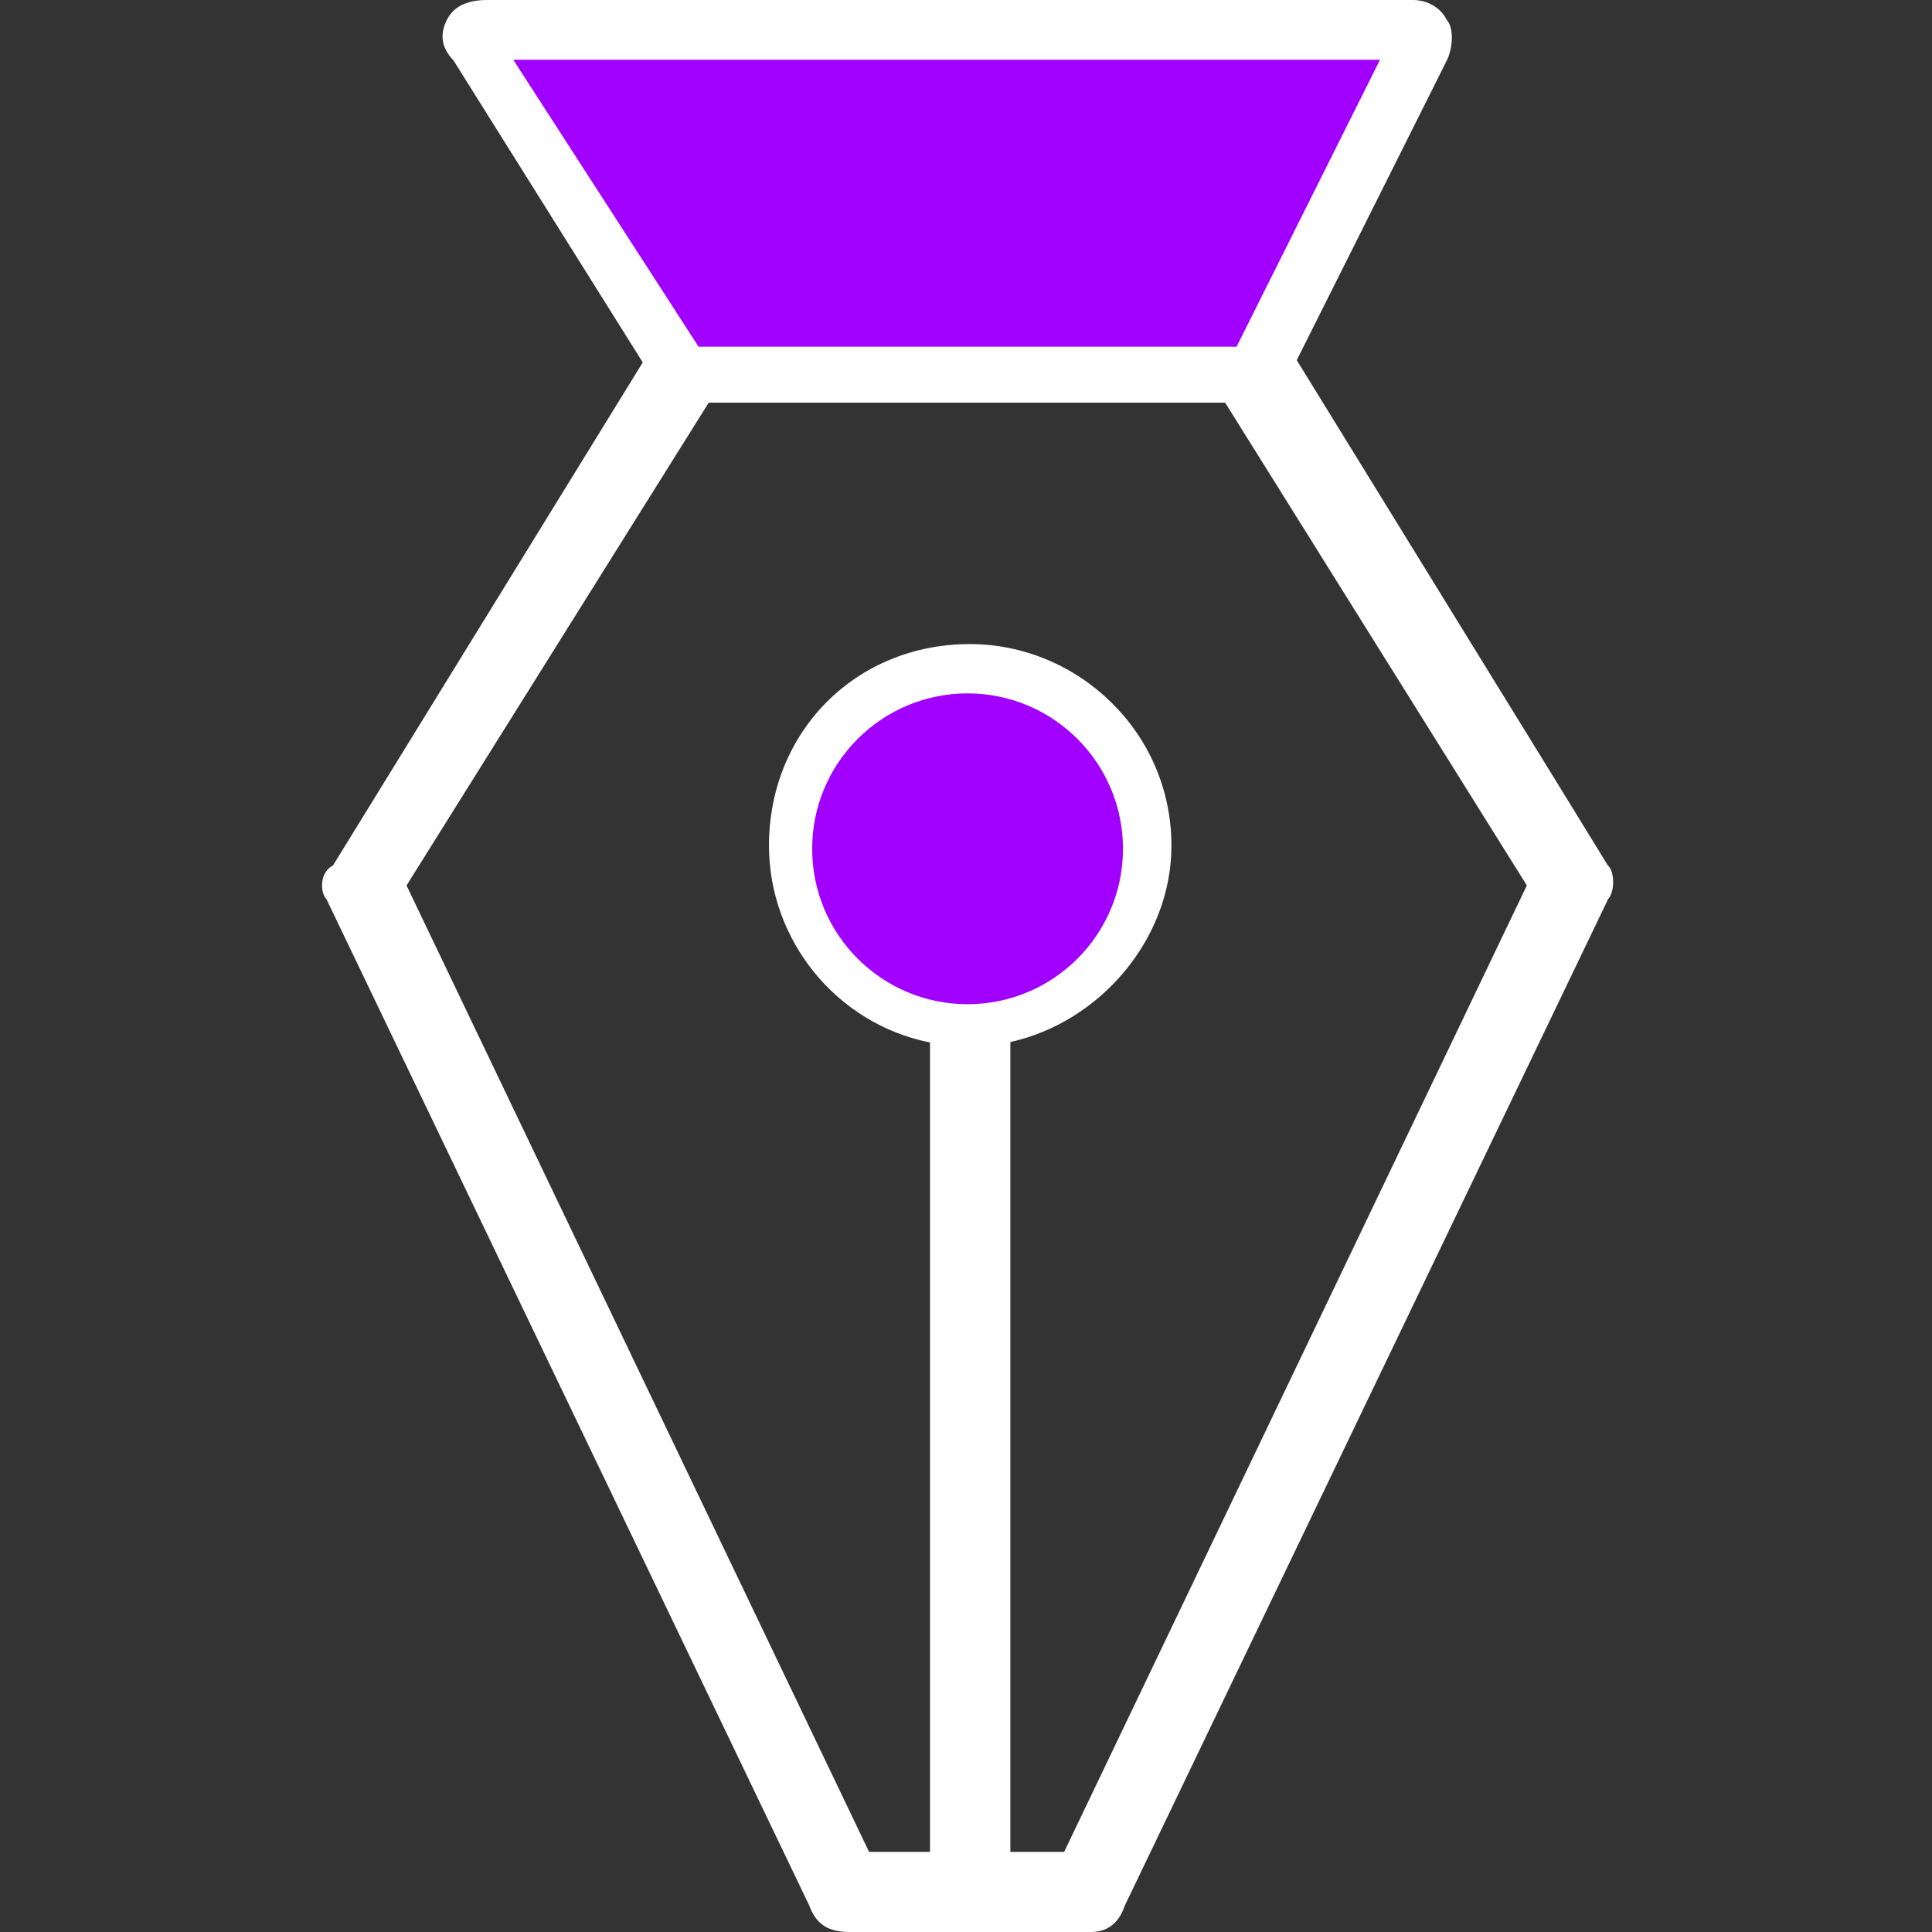
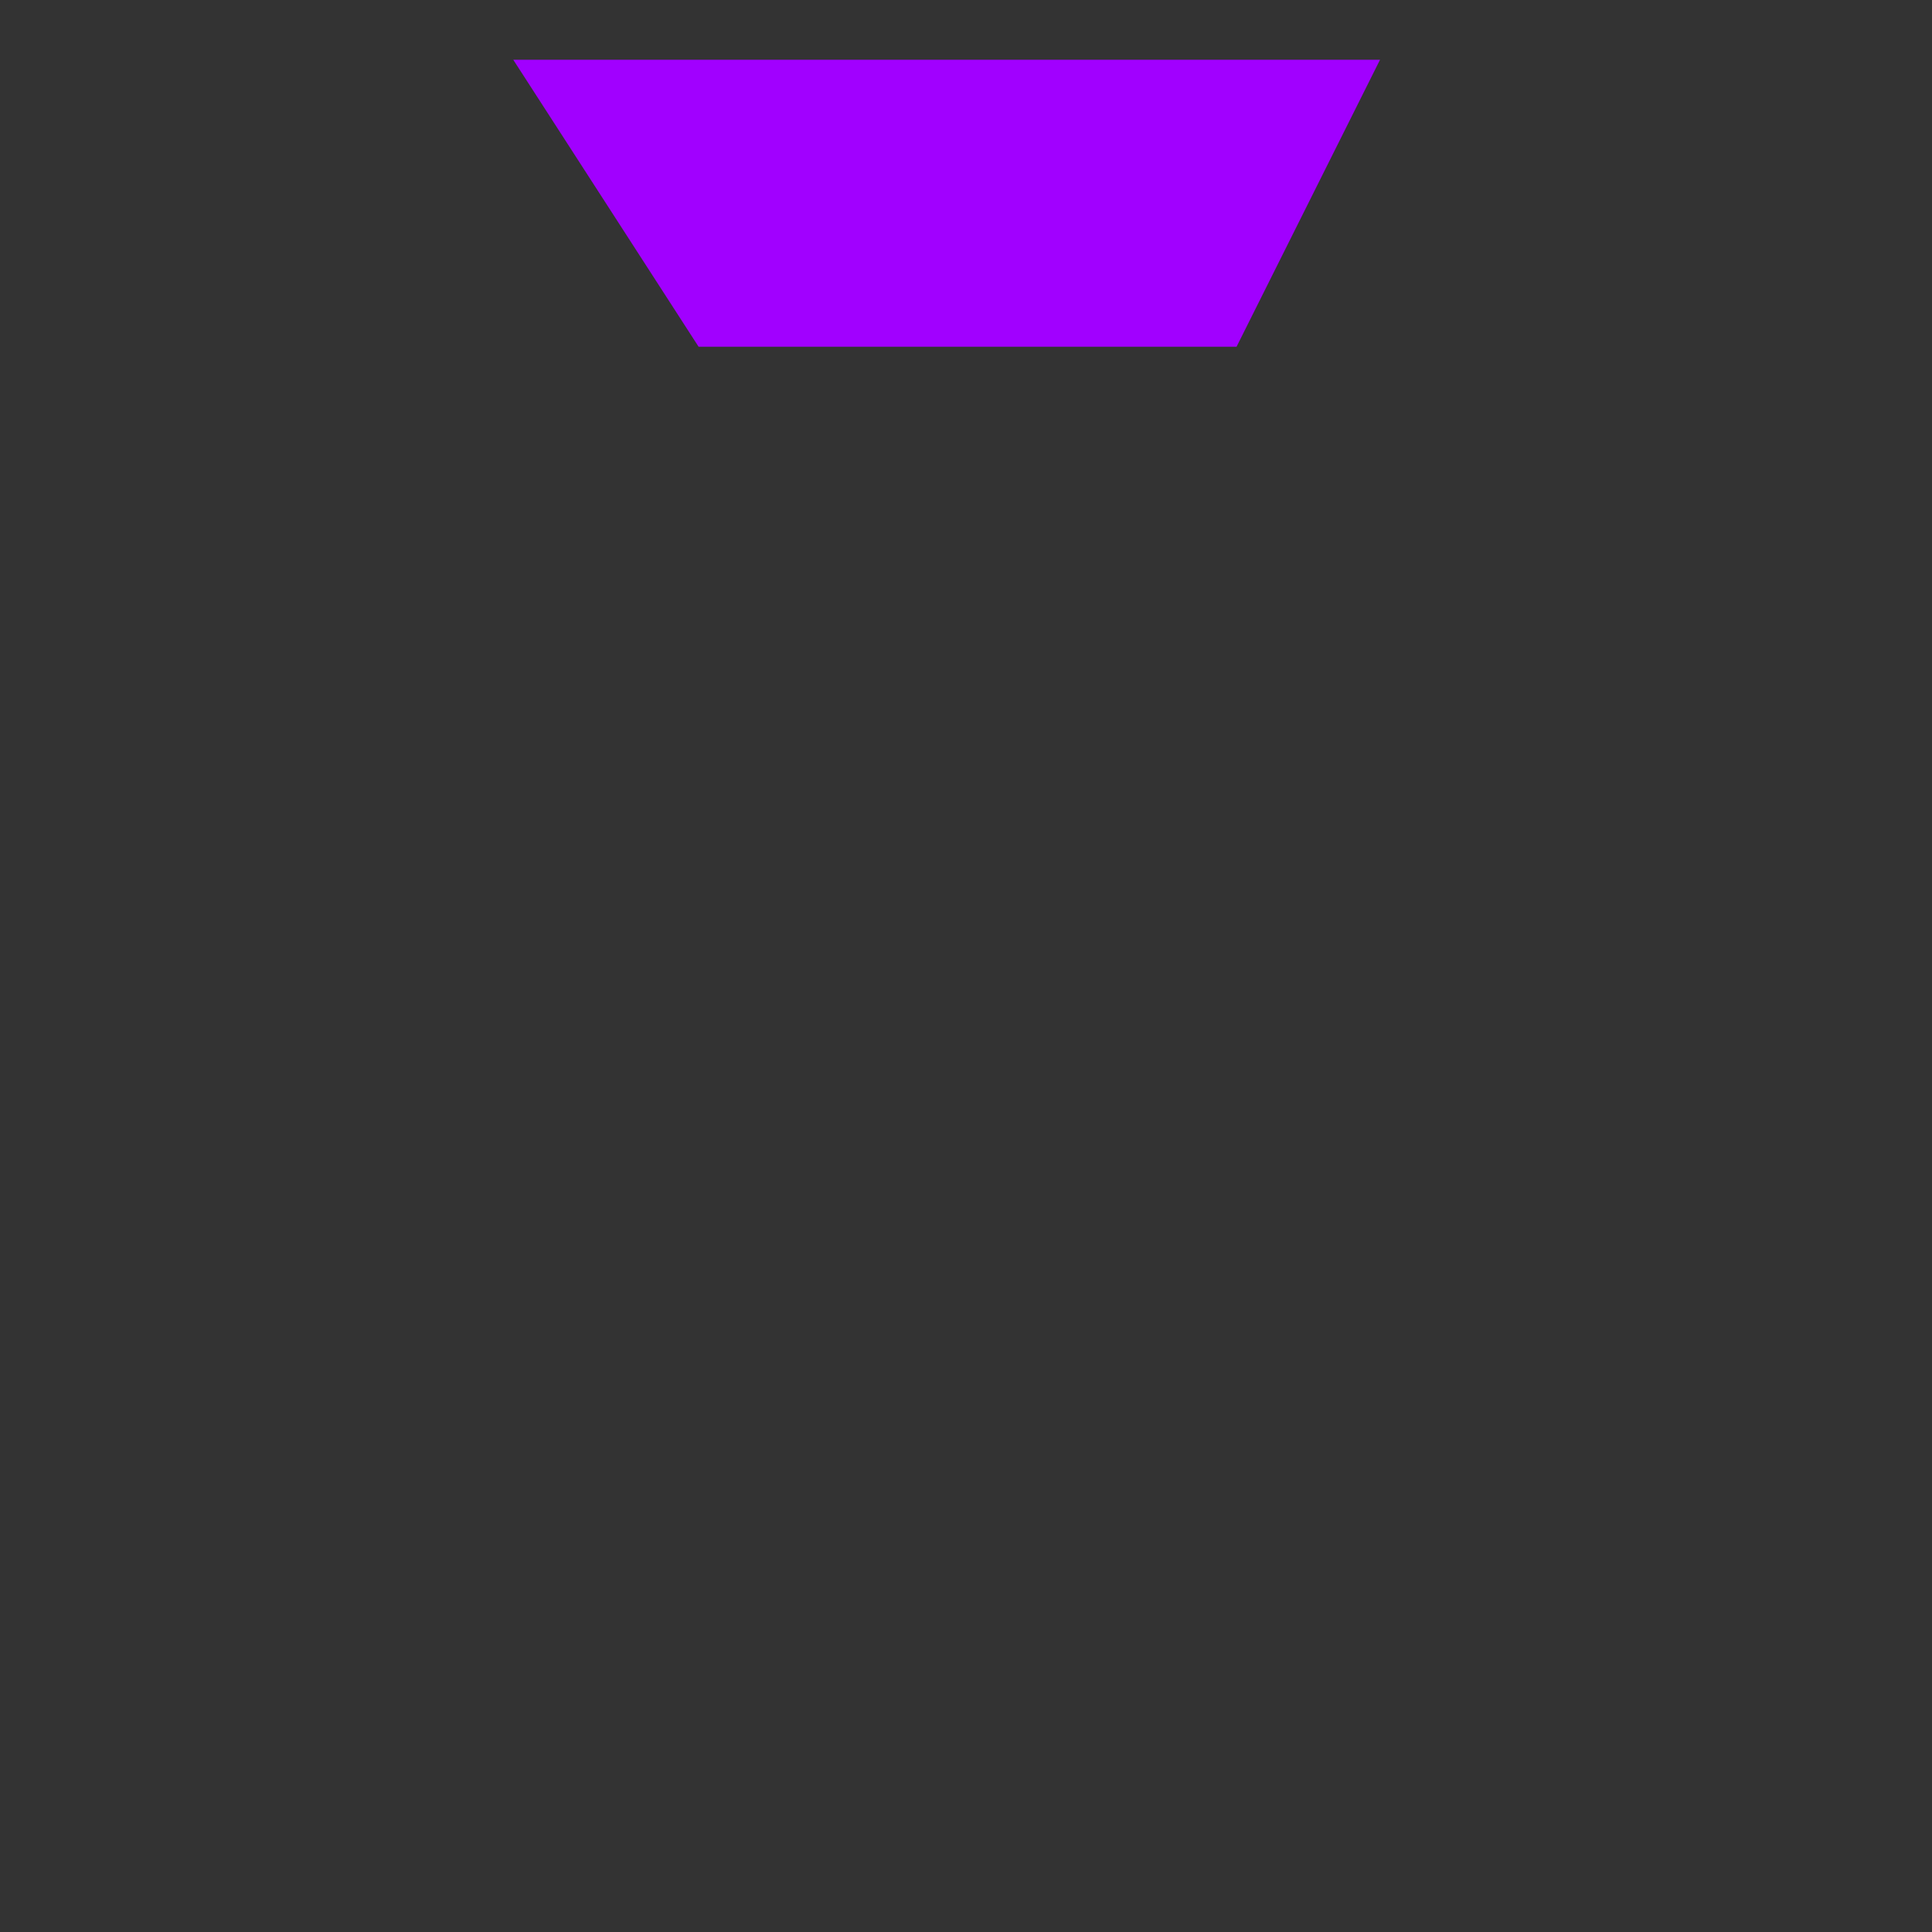
<svg xmlns="http://www.w3.org/2000/svg" width="48" height="48" viewBox="0 0 48 48" fill="none">
  <rect x="0" y="0" width="48" height="48" fill="#333333" stroke="none" />
-   <path vector-effect="non-scaling-stroke" d="M39.947 21.502C39.947 21.502 39.947 21.491 32.217 8.948C32.614 8.16 33.581 6.226 35.945 1.503C36.112 1.163 36.112 0.665 35.945 0.497C35.783 0.168 35.436 0 35.106 0H12.107C11.598 0 11.268 0.162 11.101 0.497C10.939 0.827 10.939 1.157 11.268 1.503C11.268 1.503 12.835 4.004 15.969 9.004C15.365 9.982 13.582 12.883 8.273 21.502C7.943 21.669 7.943 22.161 8.111 22.34L20.105 47.34C20.284 47.838 20.614 48 21.111 48H27.108C27.455 48 27.785 47.832 27.947 47.34L39.952 22.34C40.12 22.161 40.12 21.664 39.952 21.502H39.947ZM33.441 2.001L30.445 7.998H17.612L13.772 2.001H33.441ZM24.101 24.006C22.436 24.006 21.105 22.67 21.105 21.01C21.105 19.35 22.441 17.997 24.101 17.997C25.761 17.997 27.097 19.333 27.097 21.01C27.097 22.686 25.761 24.006 24.101 24.006ZM26.438 46.01H25.102V25.889C27.326 25.397 29.104 23.335 29.104 21.01C29.104 18.176 26.767 16.002 24.096 16.002C21.262 16.002 19.105 18.176 19.105 21.01C19.105 23.357 20.776 25.436 23.106 25.9V46.01H21.592L10.1 21.999L17.607 10.005H30.439L37.934 21.999L26.438 46.01Z" fill="white" />
  <path vector-effect="non-scaling-stroke" d="M17.356 8.614L12.752 1.485H34.286L30.722 8.614H17.356Z" fill="#A100FF" />
-   <circle cx="24.039" cy="21.088" r="3.861" fill="#A100FF" />
</svg>